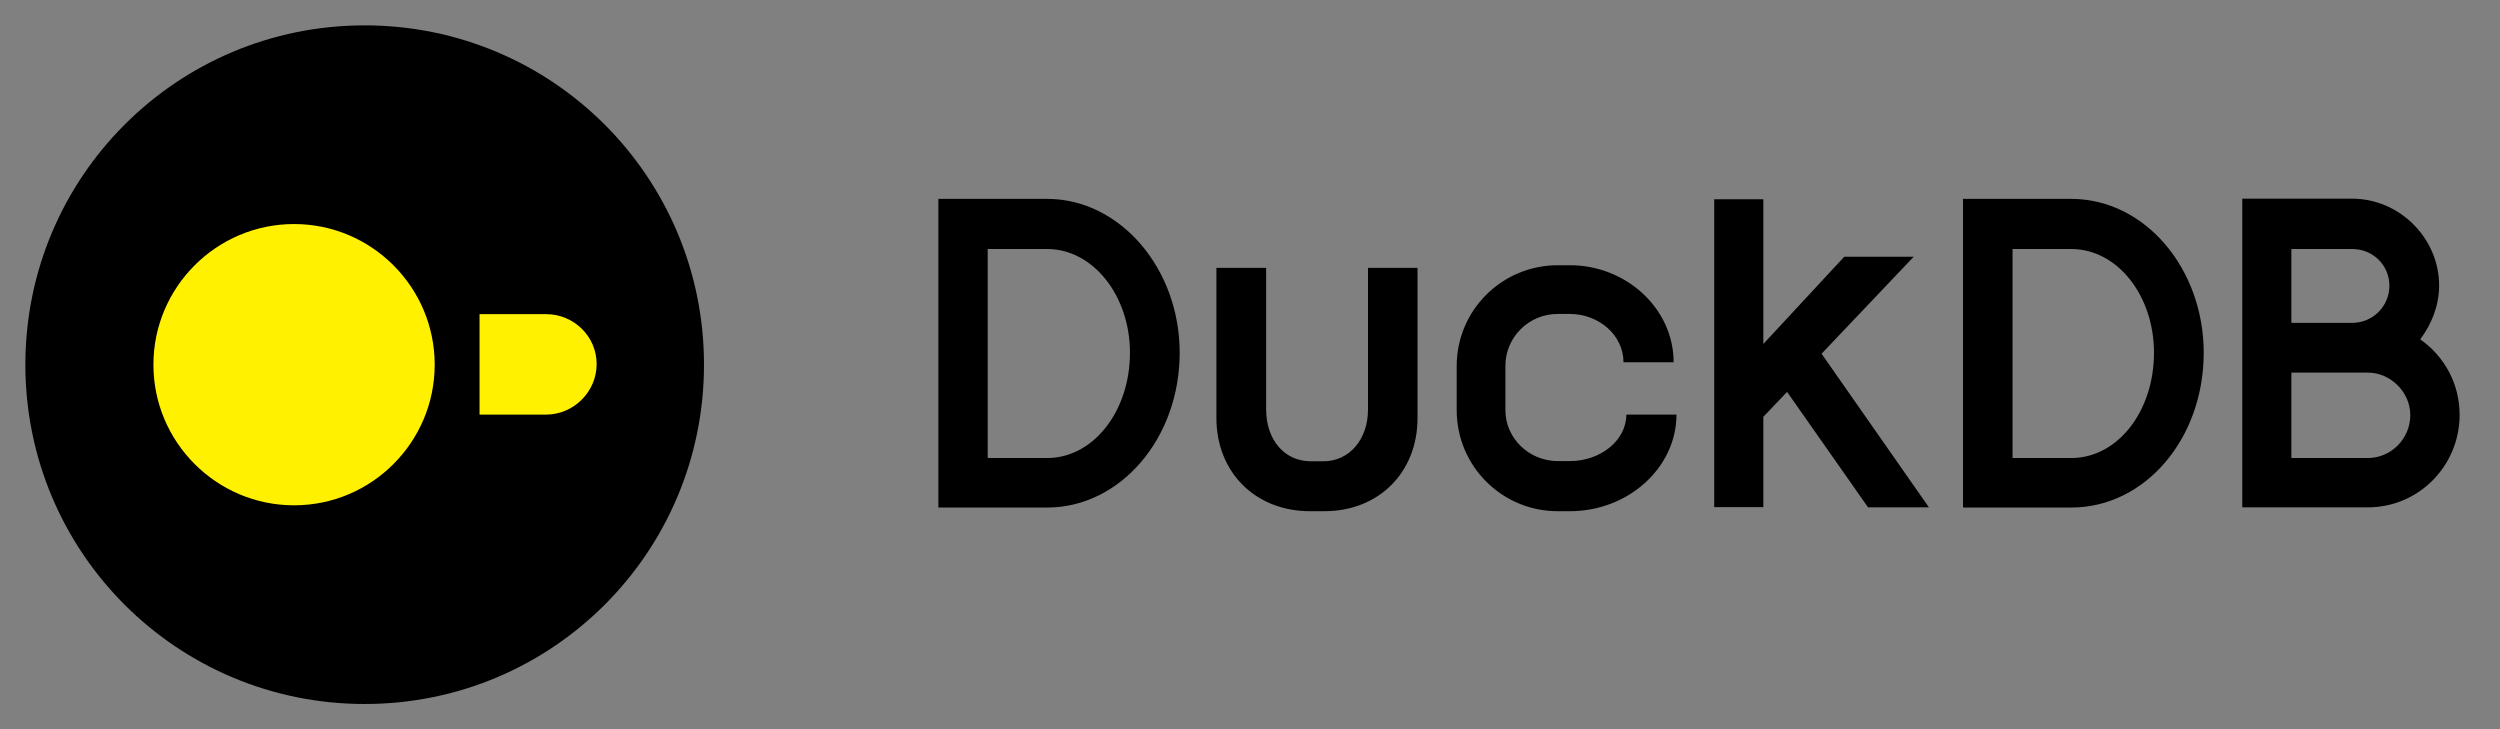
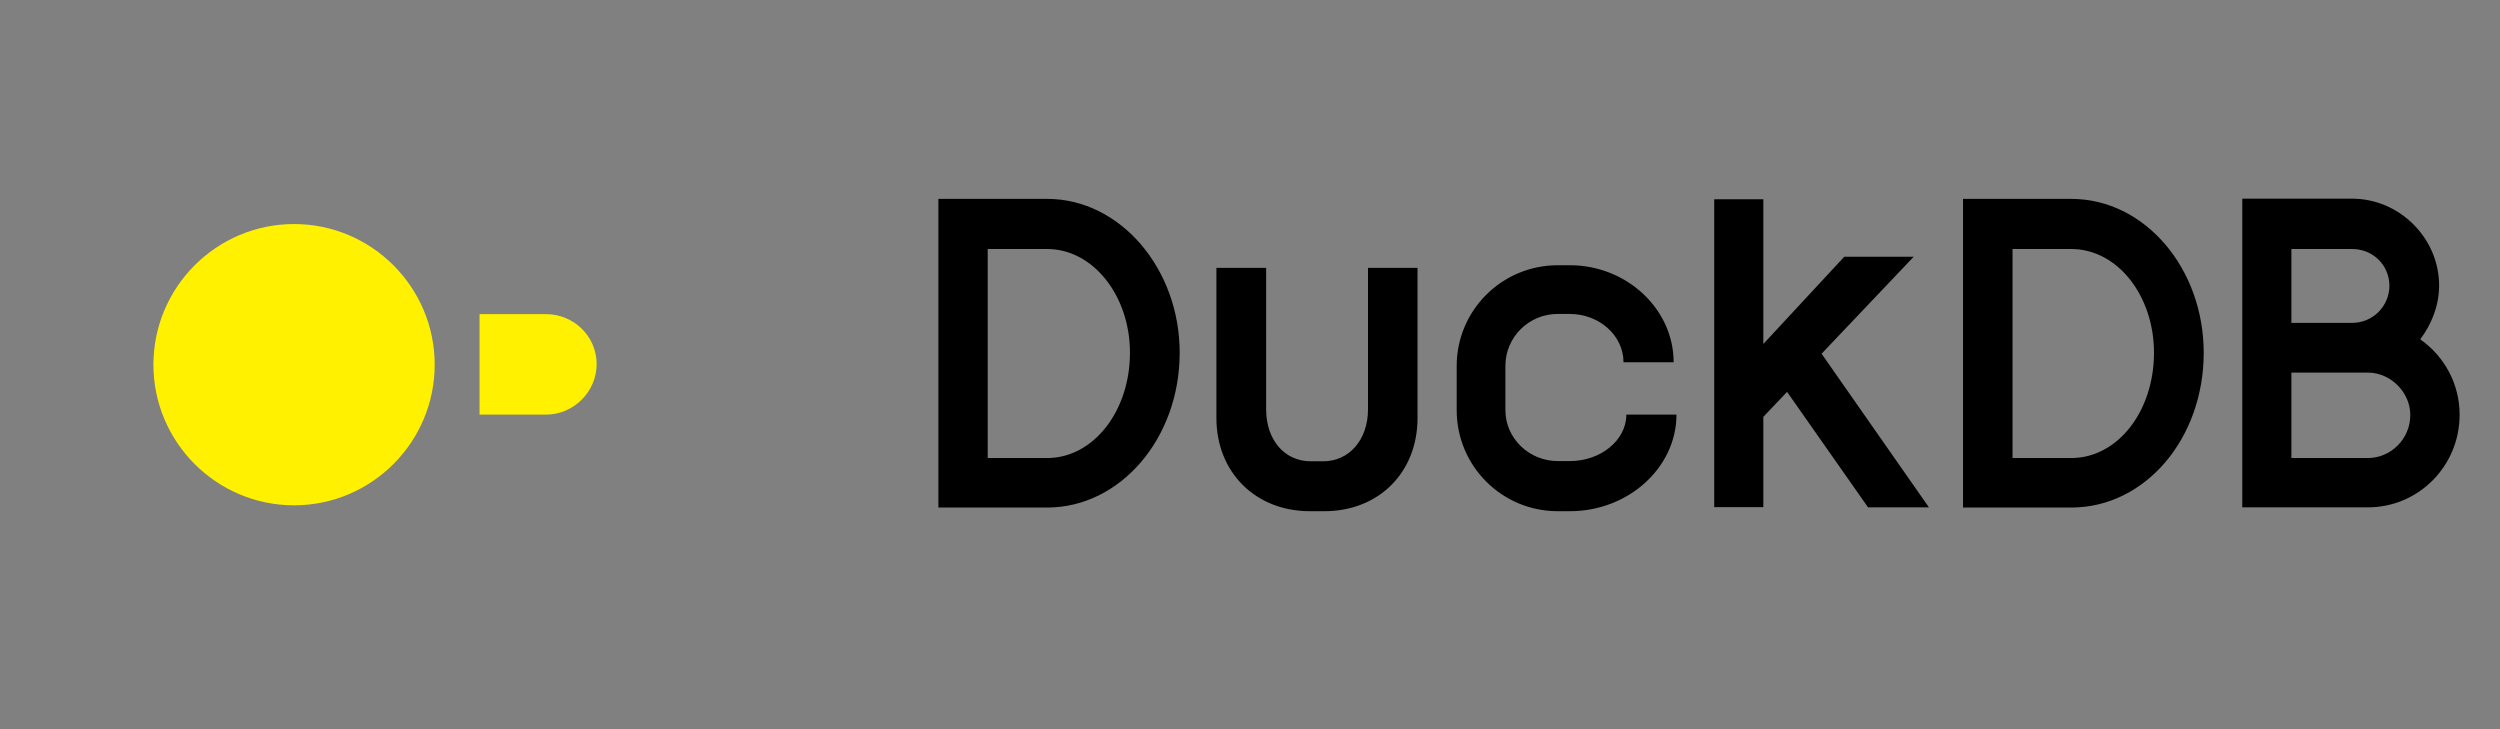
<svg xmlns="http://www.w3.org/2000/svg" version="1.1" id="Ebene_1" x="0px" y="0px" viewBox="0 0 1231.9 359.4" style="enable-background:new 0 0 1231.9 359.4;" xml:space="preserve">
  <rect x="0" y="0" width="1231.9" height="359.4" fill="#808080" stroke="none" />
  <style type="text/css">
	.st0{fill:#FFF100;}
</style>
  <path d="M674.1,132v69.7c0,15-9.3,25.6-22,25.6h-6.2c-13,0-22-10.6-22-25.6V132h-24.5v74c0,26.7,19.2,45.9,46.1,45.9h7.1  c26.9,0,45.9-19.2,45.9-45.9v-74H674.1z M897.6,174.3l45.4-47.8h-34.2l-39.9,43V98.2h-24.2v151.7h24.2v-44.5l11.7-12.3l39.9,56.9h30  L897.6,174.3z M516,225.7h-29.3v-103H516c22.7,0,40.8,23.1,40.8,51.1C556.8,202.7,538.7,225.7,516,225.7z M516,98h-53.6v152.1H516  c35.9,0,65.3-33.9,65.3-76.3C581.3,132.4,552,98,516,98z M1020.6,225.7h-28.9v-103h28.9c22.9,0,40.8,23.1,40.8,51.1  C1061.4,202.7,1043.5,225.7,1020.6,225.7z M1020.6,98h-53.3v152.1h53.3c36.4,0,65.3-33.9,65.3-76.3C1085.9,132.4,1057,98,1020.6,98z   M1166.8,225.7h-37.7v-42.1h37.7c11.2,0,20.9,9.7,20.9,20.9C1187.7,216.4,1178,225.7,1166.8,225.7z M1129.1,159.1v-36.4h30  c10.1,0,18.3,7.9,18.3,18.1c0,10.1-8.2,18.3-18.3,18.3H1129.1z M1192.6,167.2c5.5-7.3,9.3-16.5,9.3-26.5c0-23.4-19.6-42.8-42.8-42.8  h-54.2V250h61.9c25.1,0,45.2-20.5,45.2-45.6C1212,189.1,1204.5,175.6,1192.6,167.2z M767.5,154.7h6c14.5,0,26.5,10.6,26.5,23.8h24.7  c0-26.2-23.1-47.8-51.1-47.8h-6c-27.6,0-49.8,22.3-49.8,49.6v21.8c0,27.6,22.3,49.8,49.8,49.8h6c28.9,0,52.5-21.6,52.5-47.6h-24.7  c0,12.6-12.6,22.9-27.8,22.9h-6c-14.1,0-25.8-11.2-25.8-25.1v-21.8C741.8,166.1,753.4,154.7,767.5,154.7z" />
  <g id="Ebene_2_1_">
</g>
  <g id="Ebene_1_1_">
-     <path d="M179.7,346.9L179.7,346.9c-92.5,0-167.2-74.7-167.2-167.2l0,0c0-92.5,74.7-167.2,167.2-167.2l0,0   c92.5,0,167.2,74.7,167.2,167.2l0,0C346.9,272.2,272.2,346.9,179.7,346.9z" />
    <path class="st0" d="M269.1,154.8h-32.8v49.5h32.8c13.6,0,24.9-11.3,24.9-24.9C294,165.7,282.7,154.8,269.1,154.8" />
    <path class="st0" d="M75.6,179.7c0,38.2,31.1,69.3,69.3,69.3s69.3-31.1,69.3-69.3s-31.1-69.3-69.3-69.3S75.6,141.5,75.6,179.7   L75.6,179.7" />
  </g>
</svg>